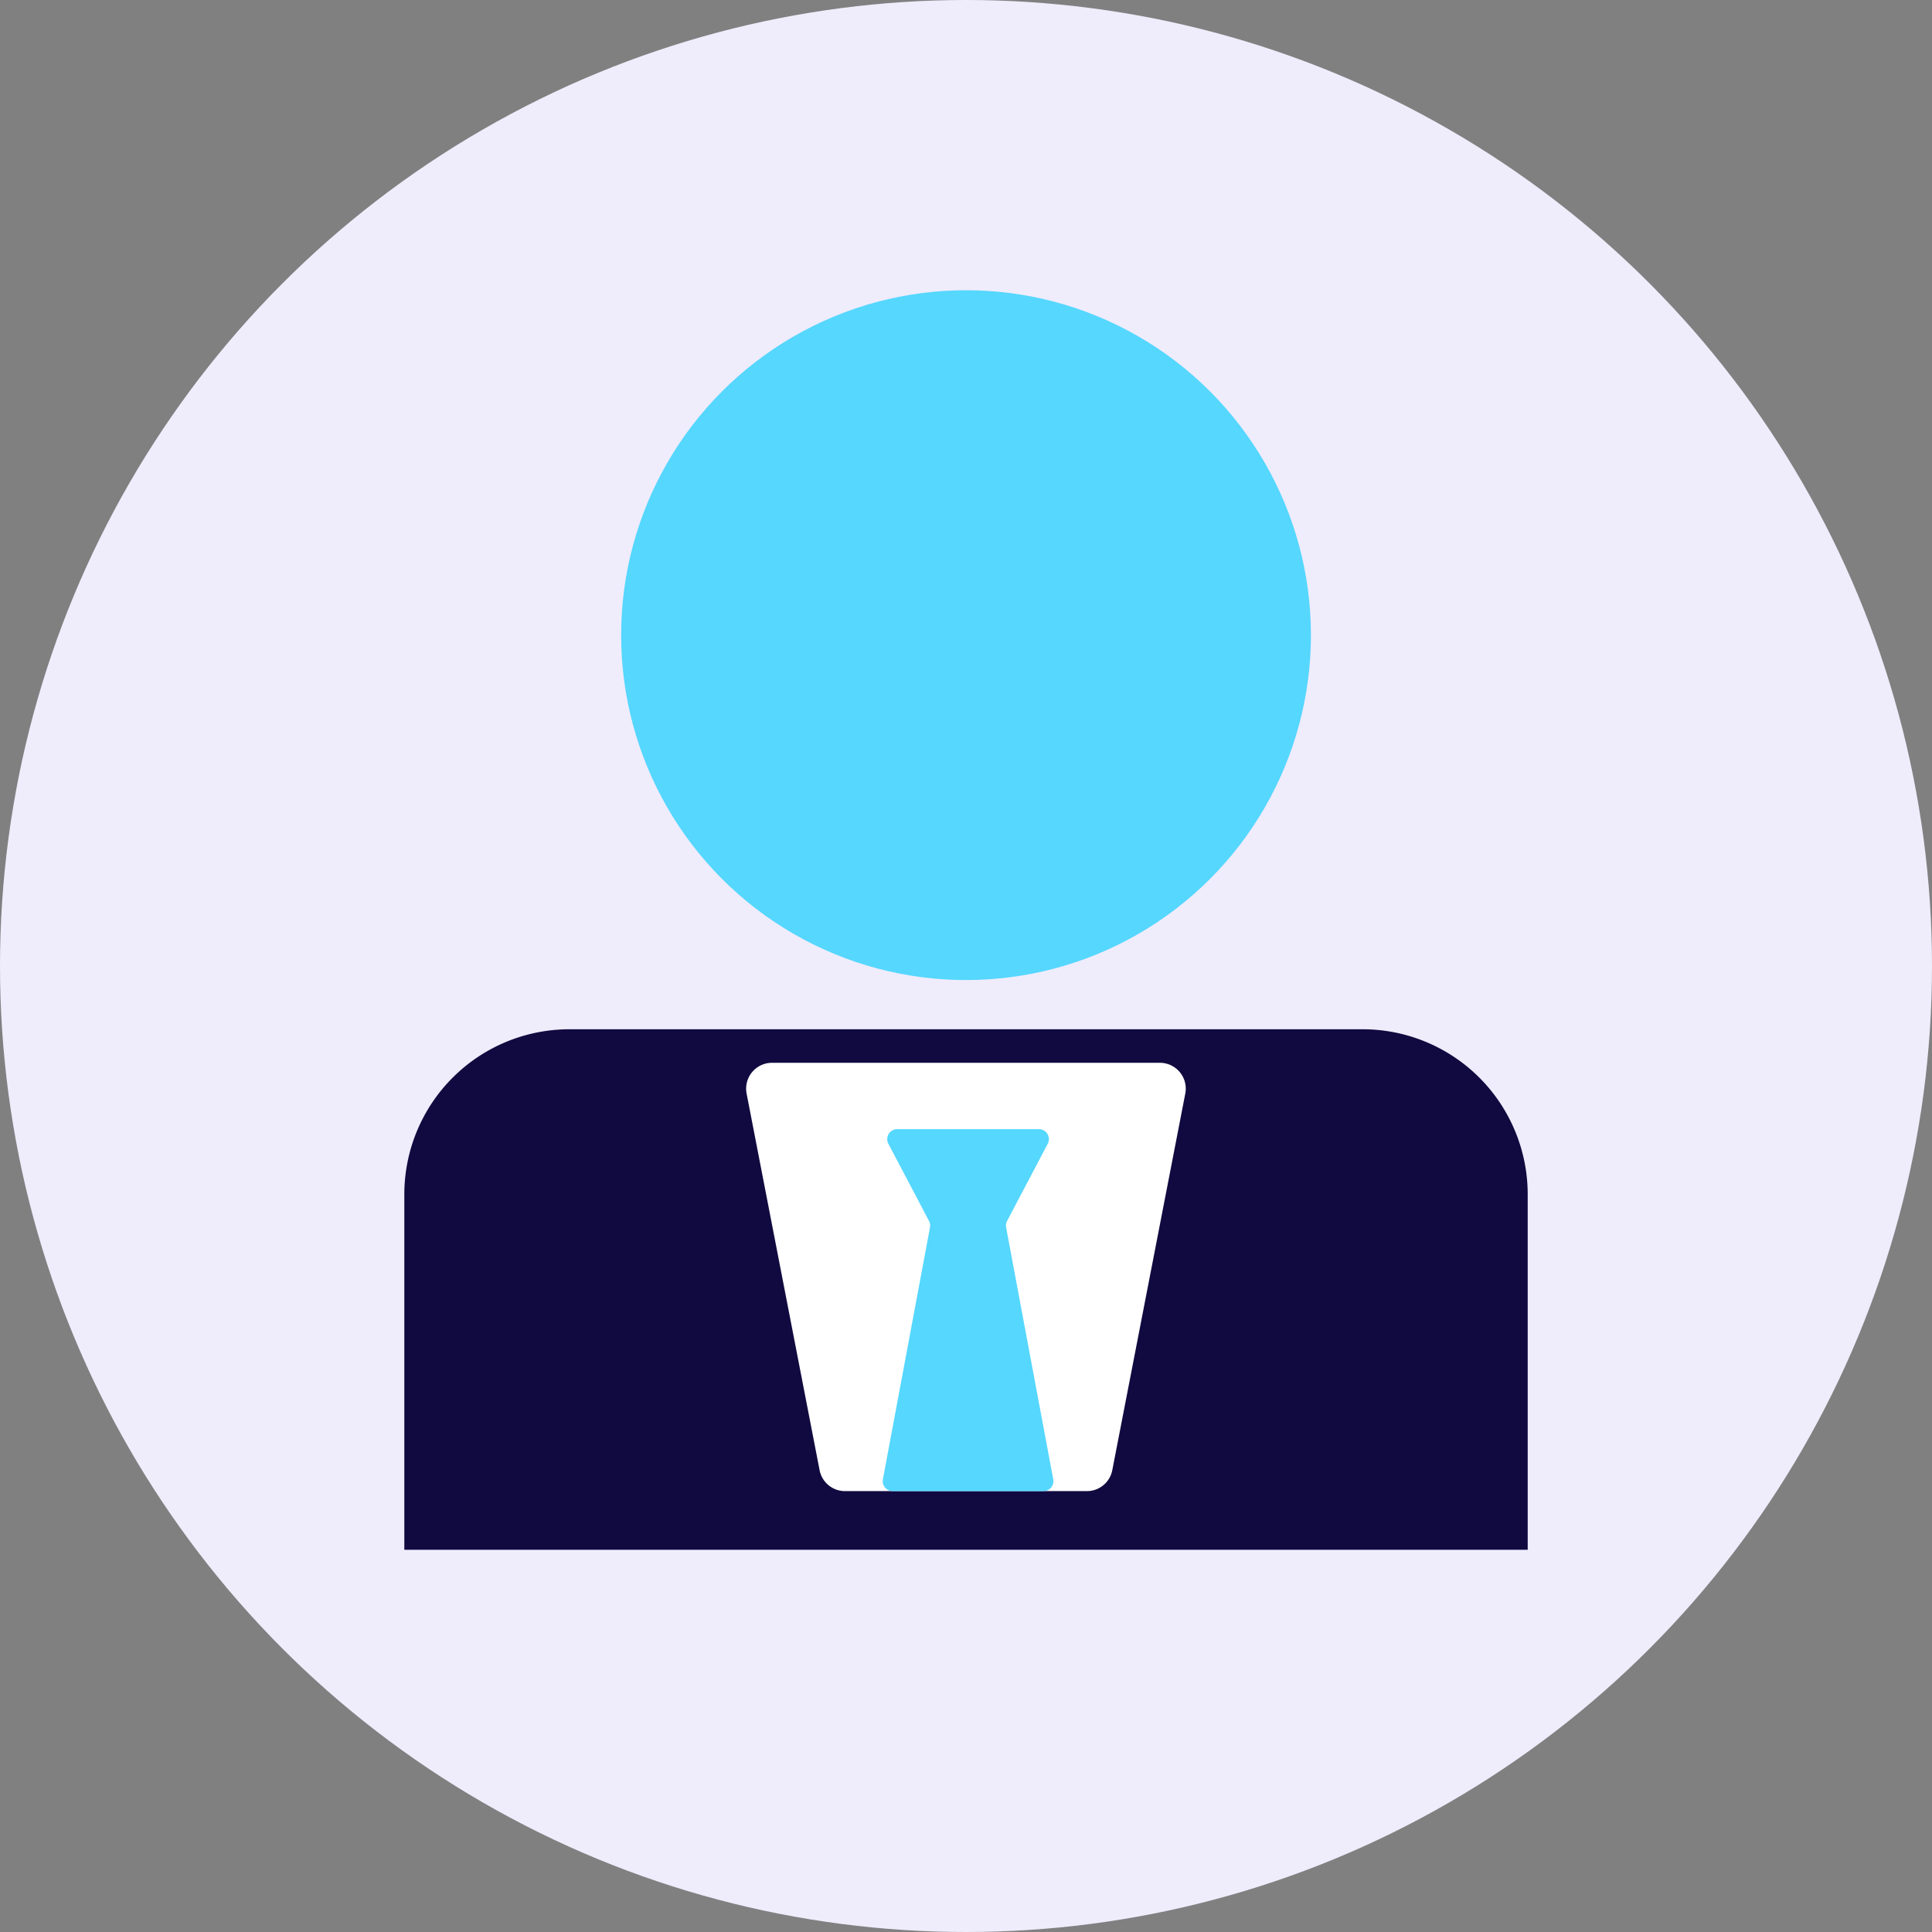
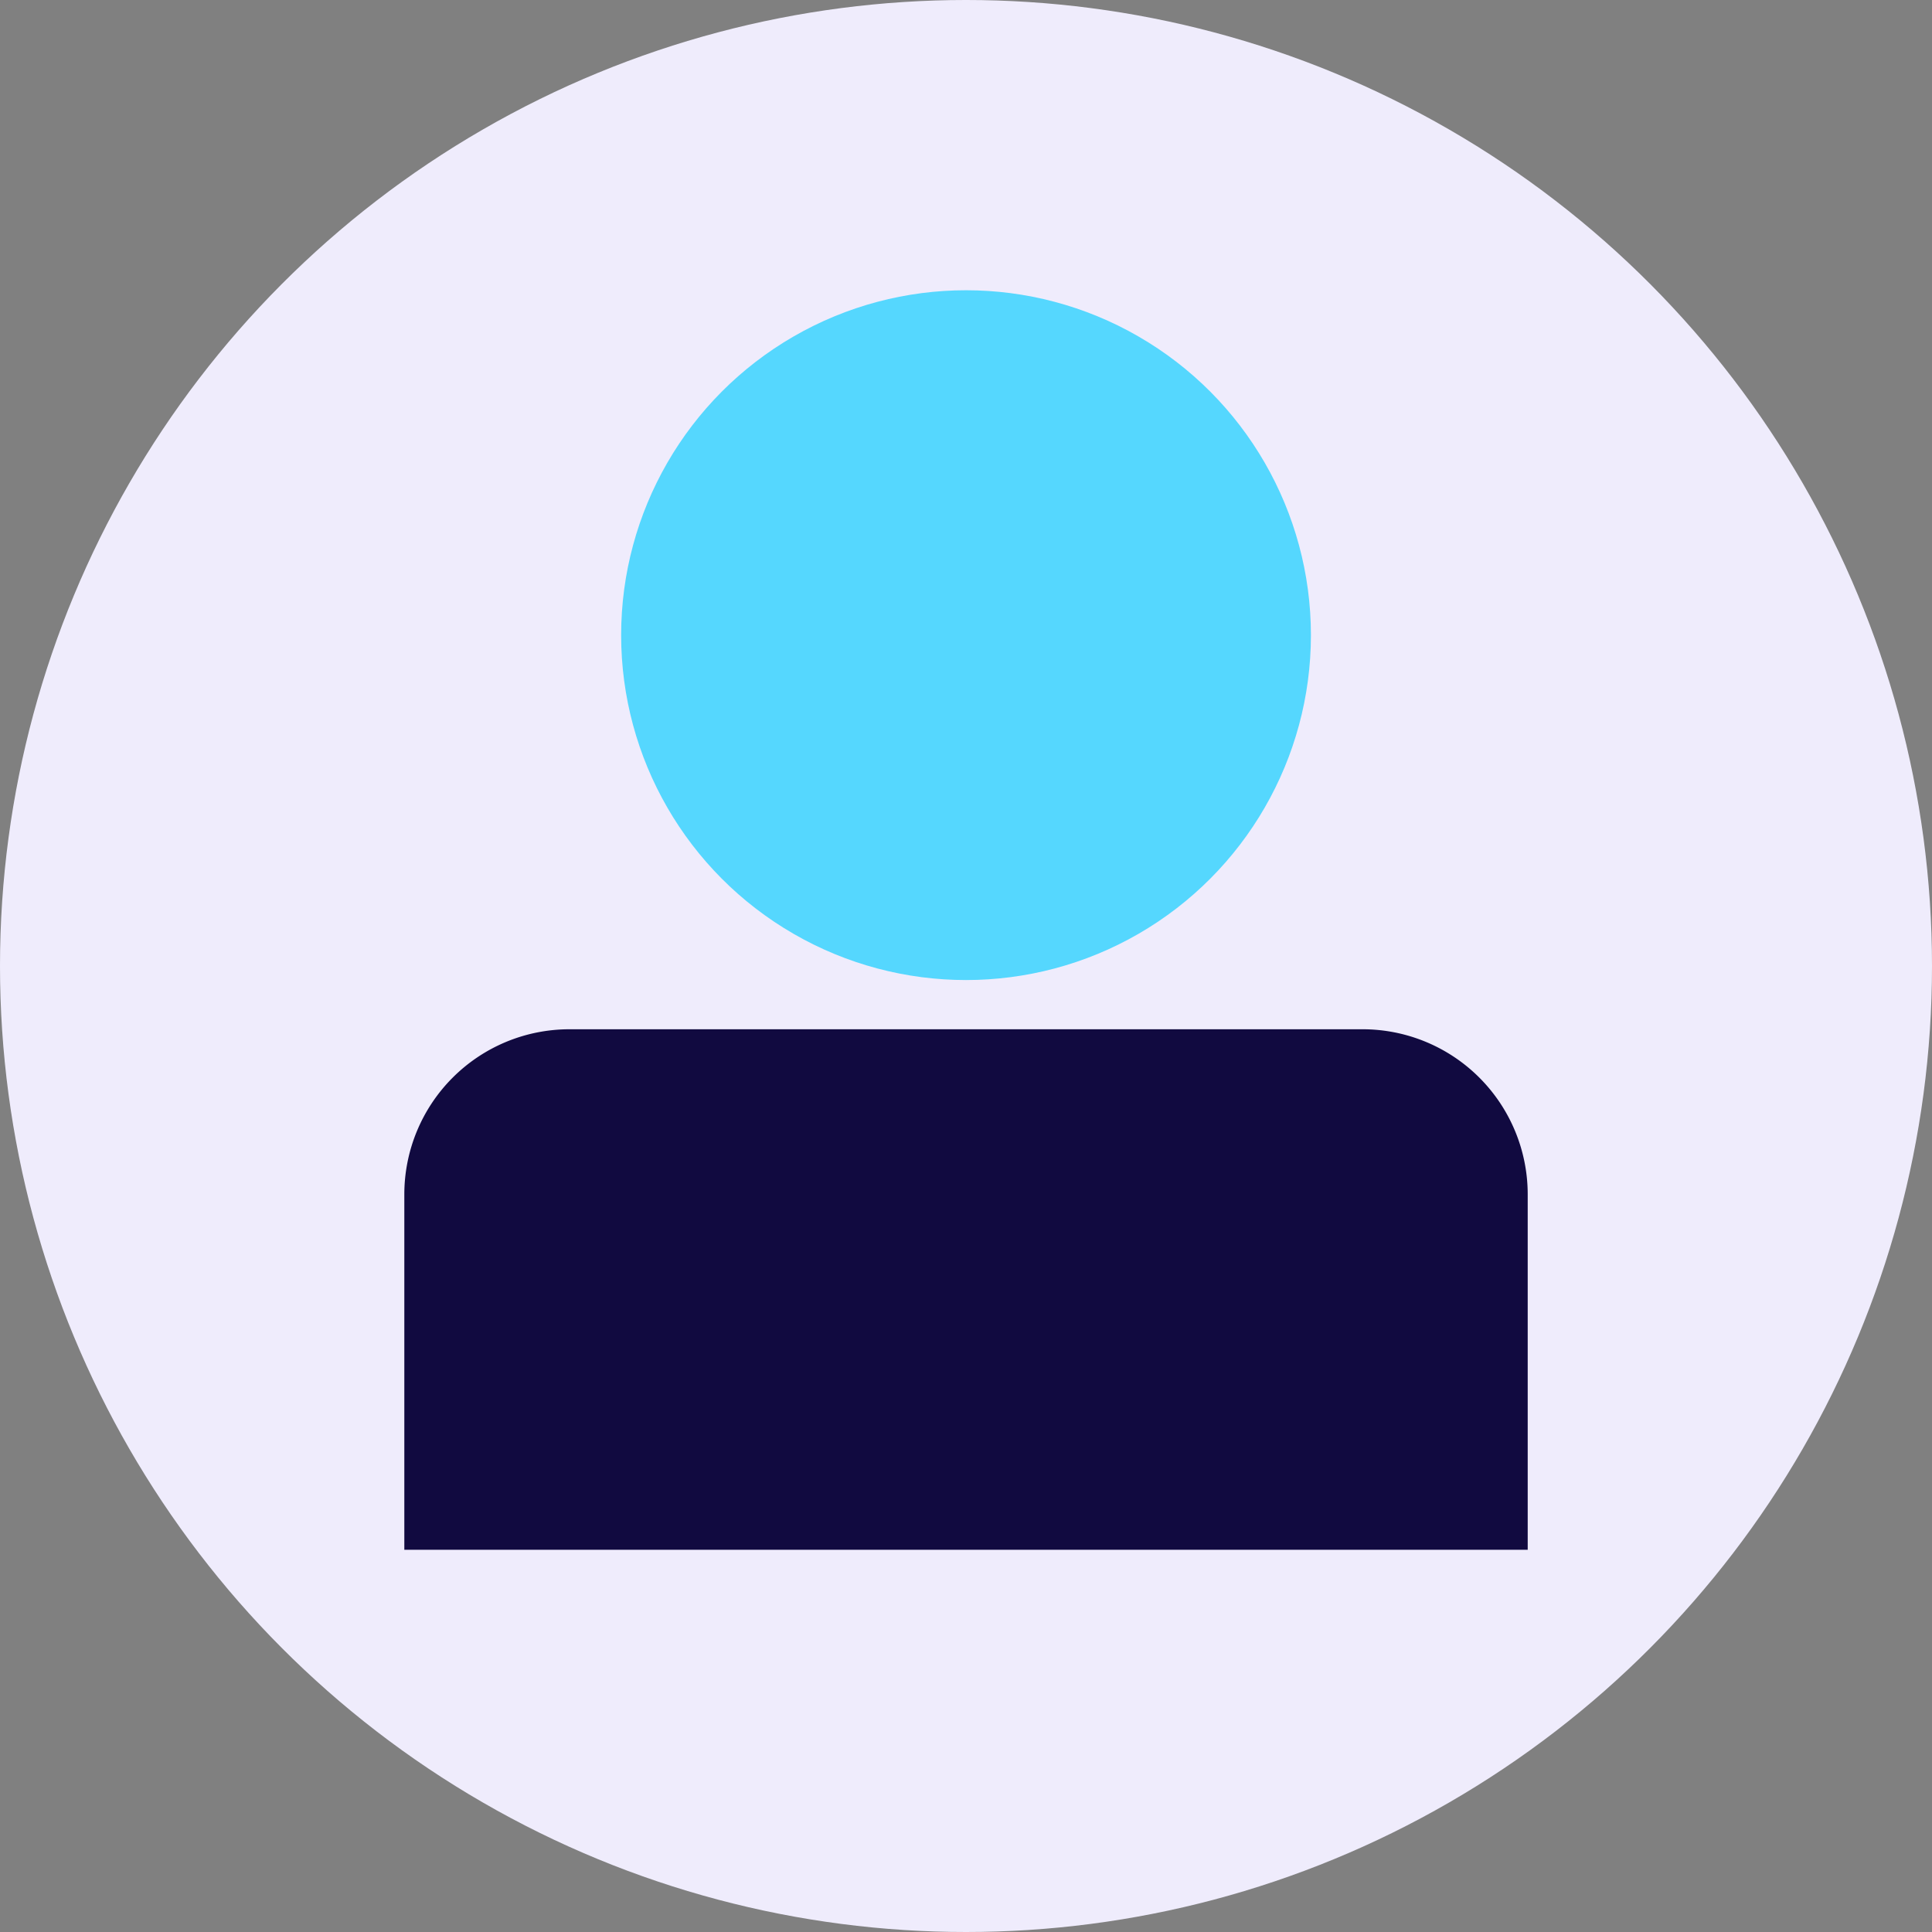
<svg xmlns="http://www.w3.org/2000/svg" width="126" height="126" viewBox="0 0 126 126">
  <rect x="0" y="0" width="126" height="126" fill="#808080" stroke="none" />
  <g data-name="Group 27694" transform="translate(-361 -2966)">
    <circle data-name="Ellipse 11114" cx="63" cy="63" r="63" transform="translate(361 2966)" style="fill:#efecfc" />
    <g data-name="Group 27693" transform="translate(-15.467 -51.458)">
      <circle data-name="Ellipse 11115" cx="22.493" cy="22.493" r="22.493" transform="translate(416.976 3036.388)" style="fill:#55d7fe" />
      <path data-name="Rectangle 51721" d="M10.769 0H62.5a10.769 10.769 0 0 1 10.764 10.769v23.177H0V10.769A10.769 10.769 0 0 1 10.769 0z" transform="translate(402.836 3084.584)" style="fill:#110a40" />
-       <path data-name="Path 36174" d="M3071.49 345.927h-25.3a1.686 1.686 0 0 0-1.658 2.007l4.76 24.56a1.685 1.685 0 0 0 1.656 1.366h15.777a1.685 1.685 0 0 0 1.656-1.366l4.76-24.56a1.686 1.686 0 0 0-1.651-2.007z" transform="translate(-2619.373 2740.844)" style="fill:#fff" />
-       <path data-name="Path 36175" d="M3059 348.02h-9.241a.651.651 0 0 0-.577.953l2.65 5.033a.66.66 0 0 1 .064.424l-3.071 16.427a.65.65 0 0 0 .638.771h9.832a.651.651 0 0 0 .639-.771l-3.072-16.427a.654.654 0 0 1 .064-.424l2.65-5.033a.651.651 0 0 0-.576-.953z" transform="translate(-2614.778 2743.078)" style="fill:#55d7fe" />
    </g>
  </g>
</svg>